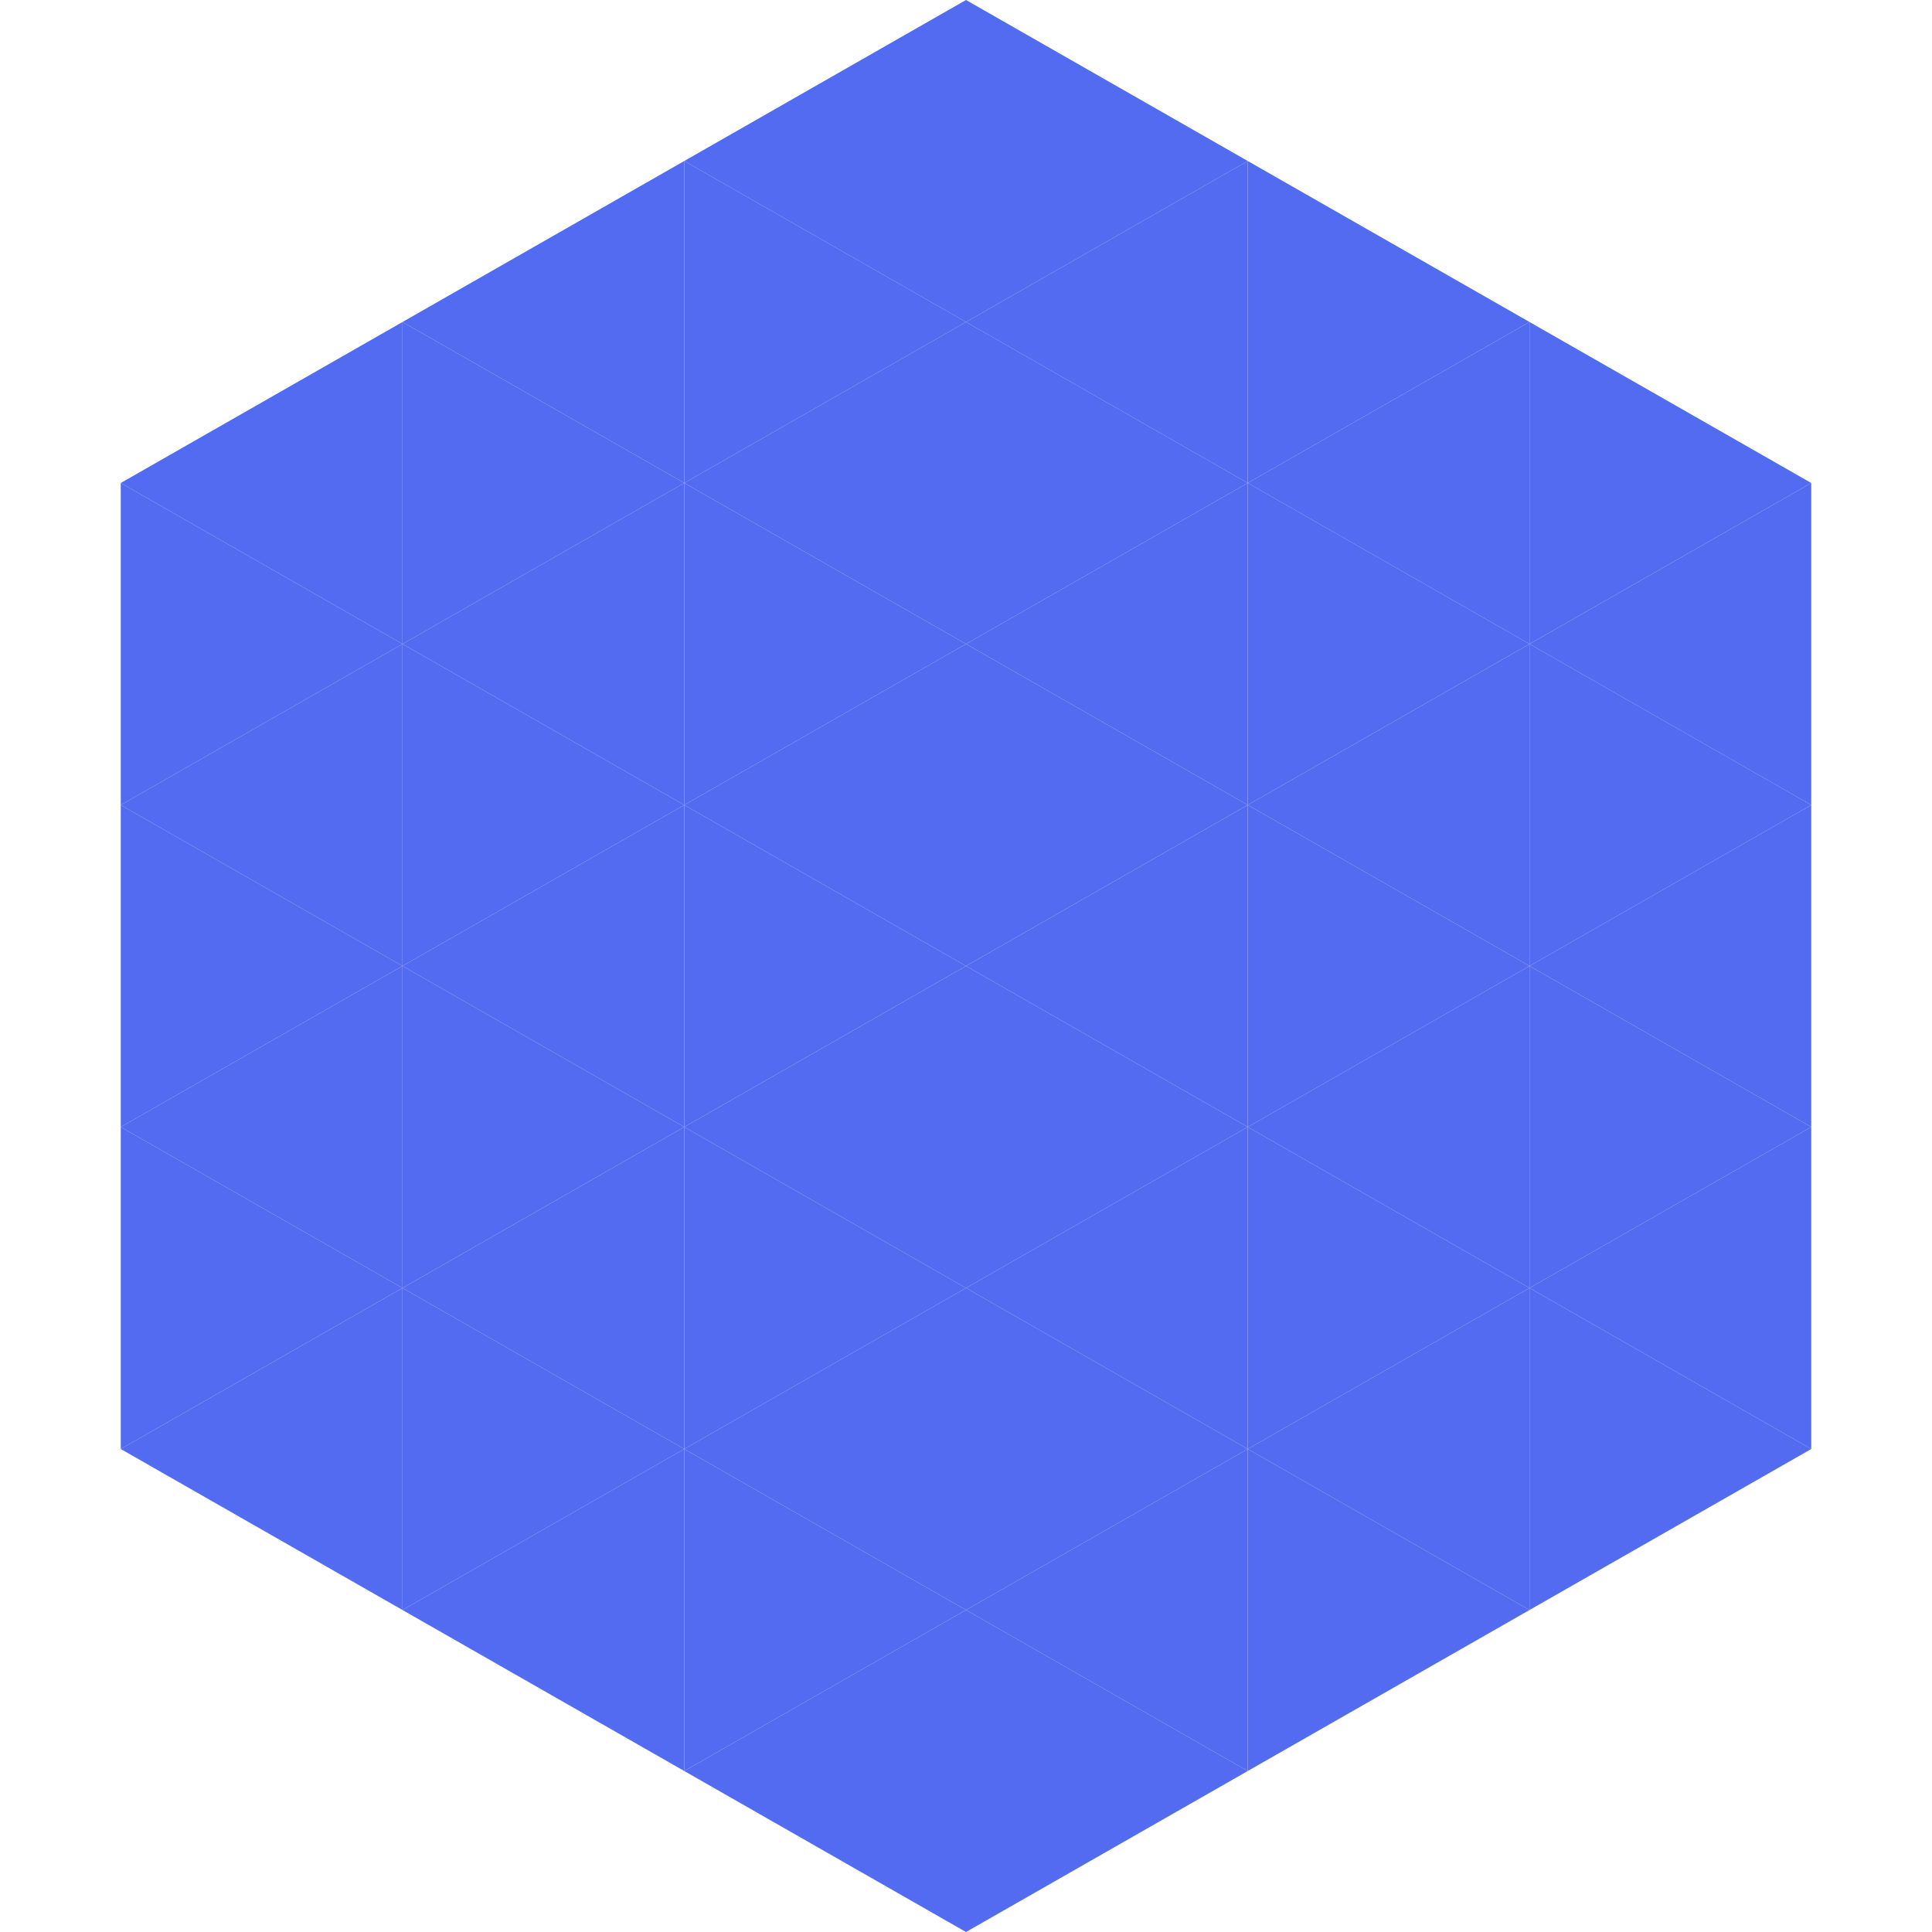
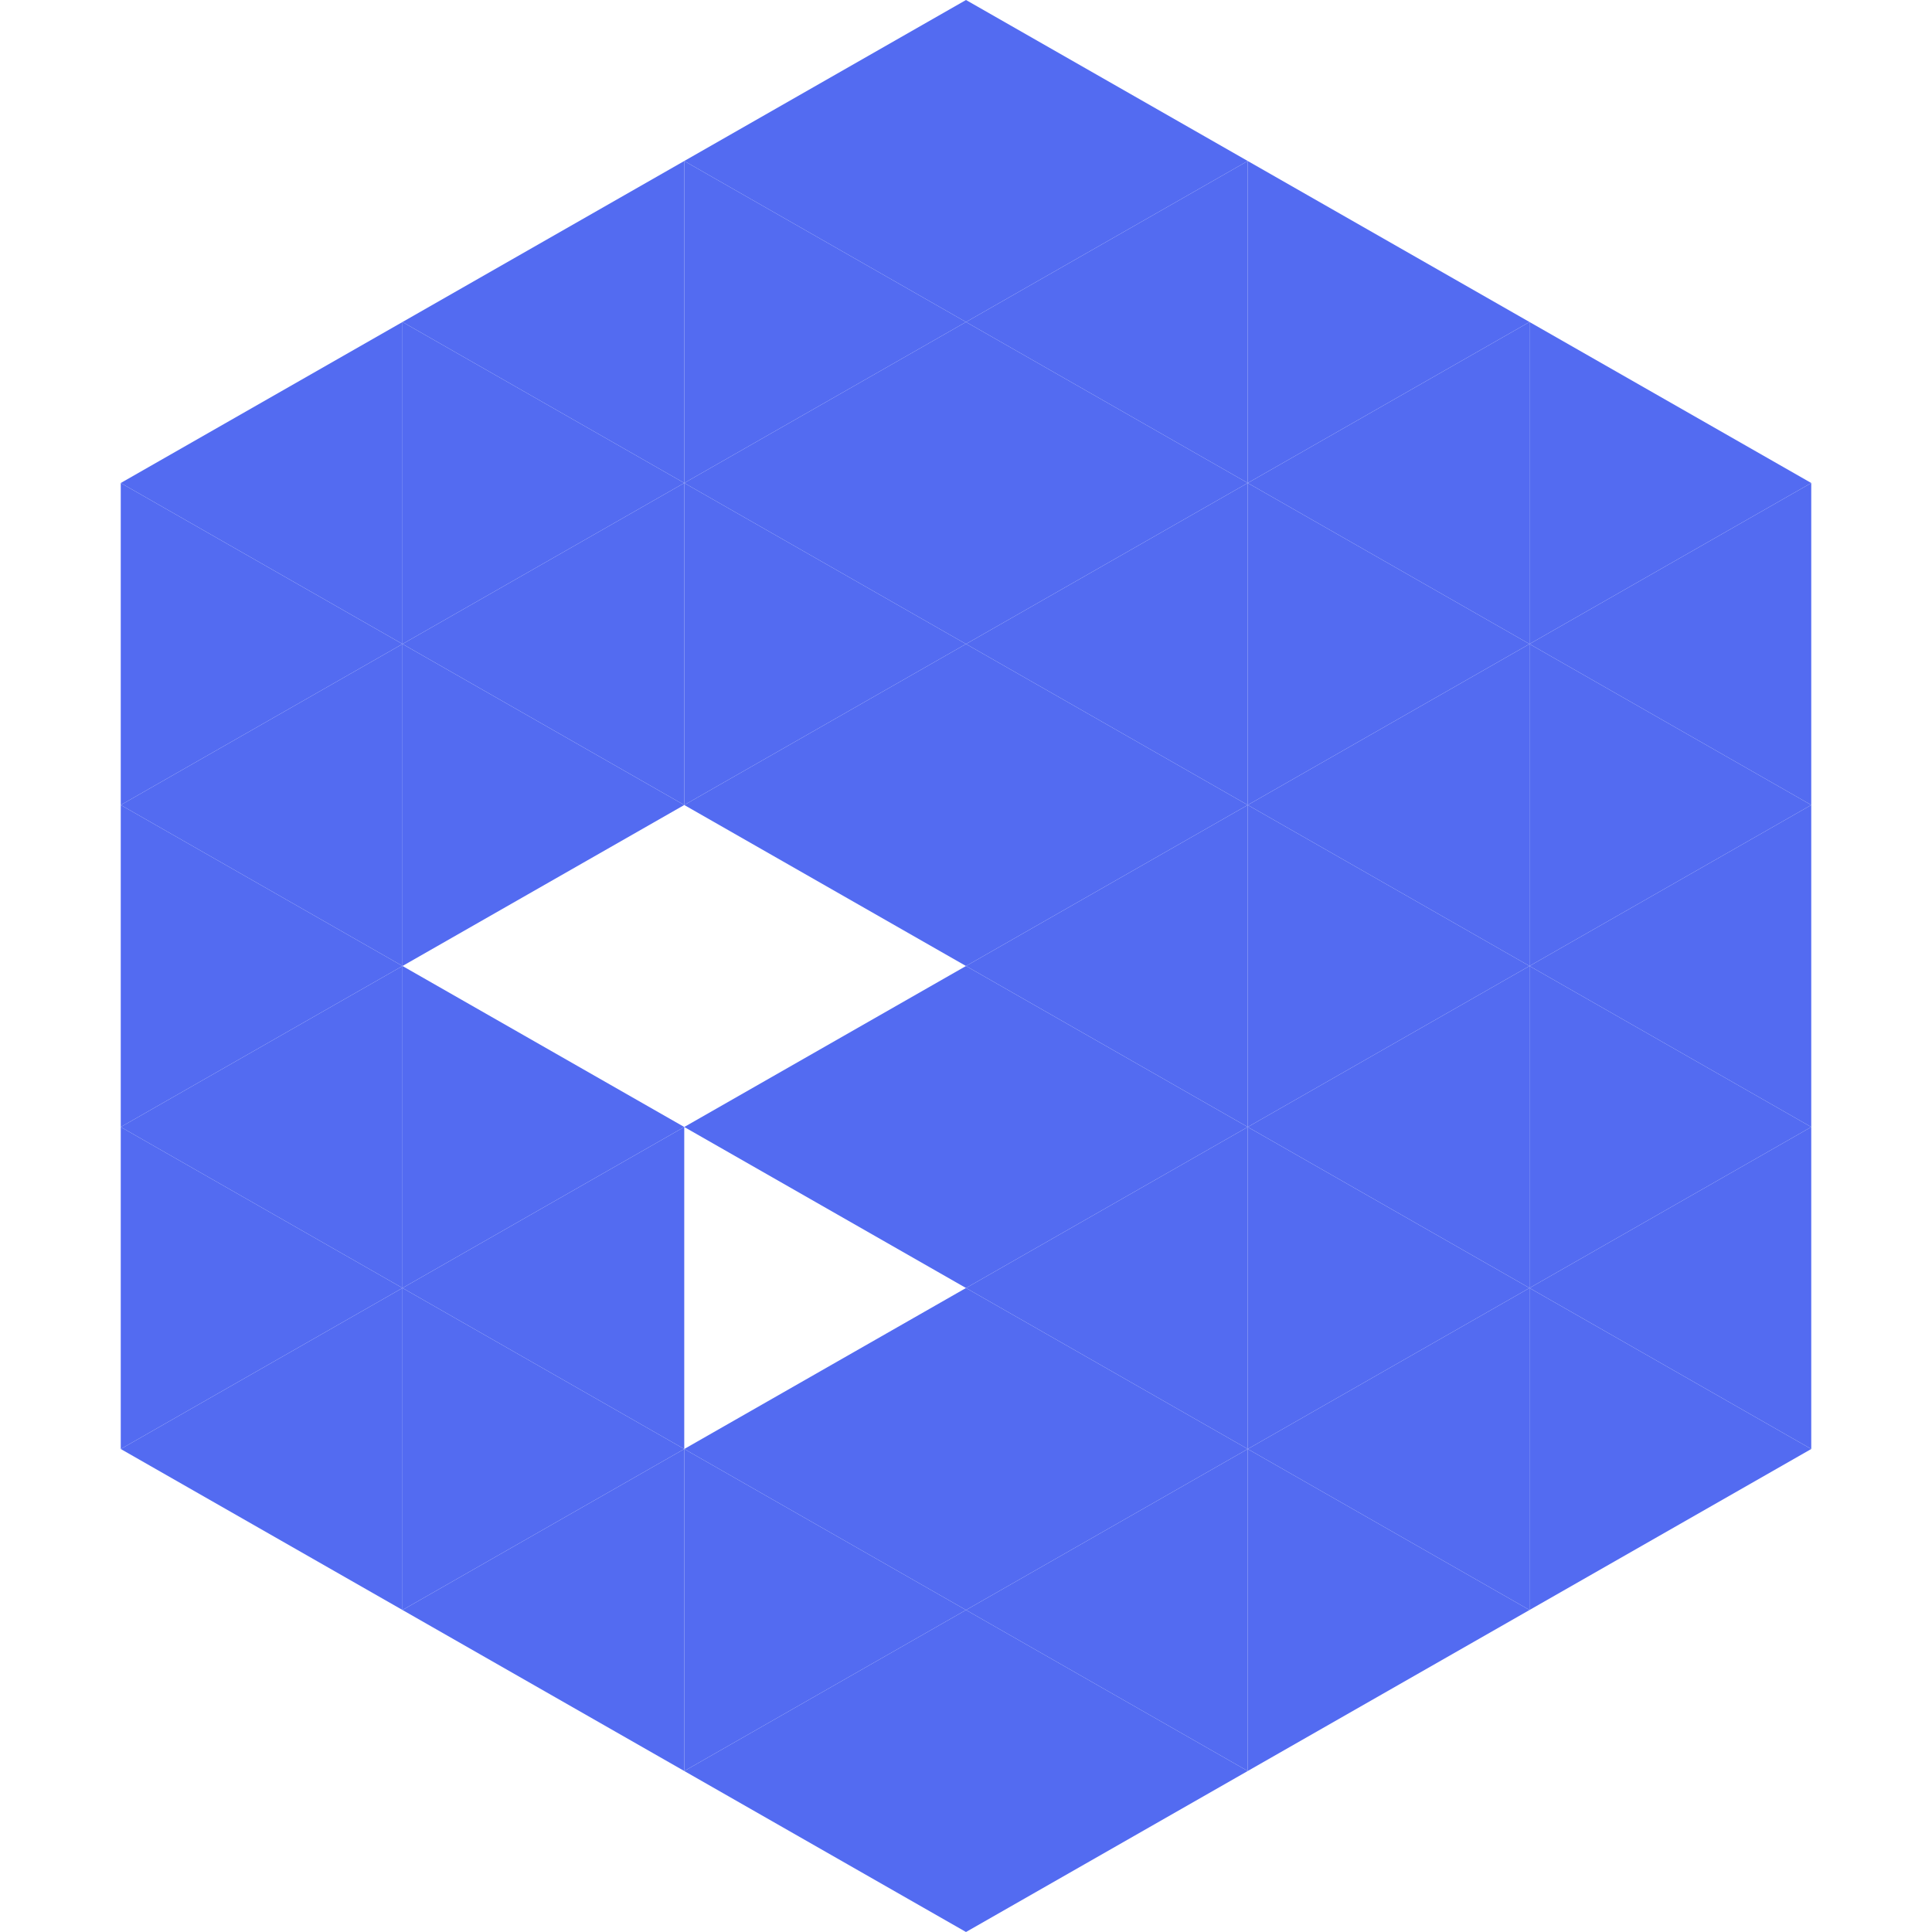
<svg xmlns="http://www.w3.org/2000/svg" width="240" height="240">
  <polygon points="50,40 15,60 50,80" style="fill:rgb(83,107,241)" />
  <polygon points="190,40 225,60 190,80" style="fill:rgb(83,107,241)" />
  <polygon points="15,60 50,80 15,100" style="fill:rgb(83,107,241)" />
  <polygon points="225,60 190,80 225,100" style="fill:rgb(83,107,241)" />
  <polygon points="50,80 15,100 50,120" style="fill:rgb(83,107,241)" />
  <polygon points="190,80 225,100 190,120" style="fill:rgb(83,107,241)" />
  <polygon points="15,100 50,120 15,140" style="fill:rgb(83,107,241)" />
  <polygon points="225,100 190,120 225,140" style="fill:rgb(83,107,241)" />
  <polygon points="50,120 15,140 50,160" style="fill:rgb(83,107,241)" />
  <polygon points="190,120 225,140 190,160" style="fill:rgb(83,107,241)" />
  <polygon points="15,140 50,160 15,180" style="fill:rgb(83,107,241)" />
  <polygon points="225,140 190,160 225,180" style="fill:rgb(83,107,241)" />
  <polygon points="50,160 15,180 50,200" style="fill:rgb(83,107,241)" />
  <polygon points="190,160 225,180 190,200" style="fill:rgb(83,107,241)" />
  <polygon points="15,180 50,200 15,220" style="fill:rgb(255,255,255); fill-opacity:0" />
  <polygon points="225,180 190,200 225,220" style="fill:rgb(255,255,255); fill-opacity:0" />
  <polygon points="50,0 85,20 50,40" style="fill:rgb(255,255,255); fill-opacity:0" />
  <polygon points="190,0 155,20 190,40" style="fill:rgb(255,255,255); fill-opacity:0" />
  <polygon points="85,20 50,40 85,60" style="fill:rgb(83,107,241)" />
  <polygon points="155,20 190,40 155,60" style="fill:rgb(83,107,241)" />
  <polygon points="50,40 85,60 50,80" style="fill:rgb(83,107,241)" />
  <polygon points="190,40 155,60 190,80" style="fill:rgb(83,107,241)" />
  <polygon points="85,60 50,80 85,100" style="fill:rgb(83,107,241)" />
  <polygon points="155,60 190,80 155,100" style="fill:rgb(83,107,241)" />
  <polygon points="50,80 85,100 50,120" style="fill:rgb(83,107,241)" />
  <polygon points="190,80 155,100 190,120" style="fill:rgb(83,107,241)" />
-   <polygon points="85,100 50,120 85,140" style="fill:rgb(83,107,241)" />
  <polygon points="155,100 190,120 155,140" style="fill:rgb(83,107,241)" />
  <polygon points="50,120 85,140 50,160" style="fill:rgb(83,107,241)" />
  <polygon points="190,120 155,140 190,160" style="fill:rgb(83,107,241)" />
  <polygon points="85,140 50,160 85,180" style="fill:rgb(83,107,241)" />
  <polygon points="155,140 190,160 155,180" style="fill:rgb(83,107,241)" />
  <polygon points="50,160 85,180 50,200" style="fill:rgb(83,107,241)" />
  <polygon points="190,160 155,180 190,200" style="fill:rgb(83,107,241)" />
  <polygon points="85,180 50,200 85,220" style="fill:rgb(83,107,241)" />
  <polygon points="155,180 190,200 155,220" style="fill:rgb(83,107,241)" />
  <polygon points="120,0 85,20 120,40" style="fill:rgb(83,107,241)" />
  <polygon points="120,0 155,20 120,40" style="fill:rgb(83,107,241)" />
  <polygon points="85,20 120,40 85,60" style="fill:rgb(83,107,241)" />
  <polygon points="155,20 120,40 155,60" style="fill:rgb(83,107,241)" />
  <polygon points="120,40 85,60 120,80" style="fill:rgb(83,107,241)" />
  <polygon points="120,40 155,60 120,80" style="fill:rgb(83,107,241)" />
  <polygon points="85,60 120,80 85,100" style="fill:rgb(83,107,241)" />
  <polygon points="155,60 120,80 155,100" style="fill:rgb(83,107,241)" />
  <polygon points="120,80 85,100 120,120" style="fill:rgb(83,107,241)" />
  <polygon points="120,80 155,100 120,120" style="fill:rgb(83,107,241)" />
-   <polygon points="85,100 120,120 85,140" style="fill:rgb(83,107,241)" />
  <polygon points="155,100 120,120 155,140" style="fill:rgb(83,107,241)" />
  <polygon points="120,120 85,140 120,160" style="fill:rgb(83,107,241)" />
  <polygon points="120,120 155,140 120,160" style="fill:rgb(83,107,241)" />
-   <polygon points="85,140 120,160 85,180" style="fill:rgb(83,107,241)" />
  <polygon points="155,140 120,160 155,180" style="fill:rgb(83,107,241)" />
  <polygon points="120,160 85,180 120,200" style="fill:rgb(83,107,241)" />
  <polygon points="120,160 155,180 120,200" style="fill:rgb(83,107,241)" />
  <polygon points="85,180 120,200 85,220" style="fill:rgb(83,107,241)" />
  <polygon points="155,180 120,200 155,220" style="fill:rgb(83,107,241)" />
  <polygon points="120,200 85,220 120,240" style="fill:rgb(83,107,241)" />
  <polygon points="120,200 155,220 120,240" style="fill:rgb(83,107,241)" />
  <polygon points="85,220 120,240 85,260" style="fill:rgb(255,255,255); fill-opacity:0" />
  <polygon points="155,220 120,240 155,260" style="fill:rgb(255,255,255); fill-opacity:0" />
</svg>